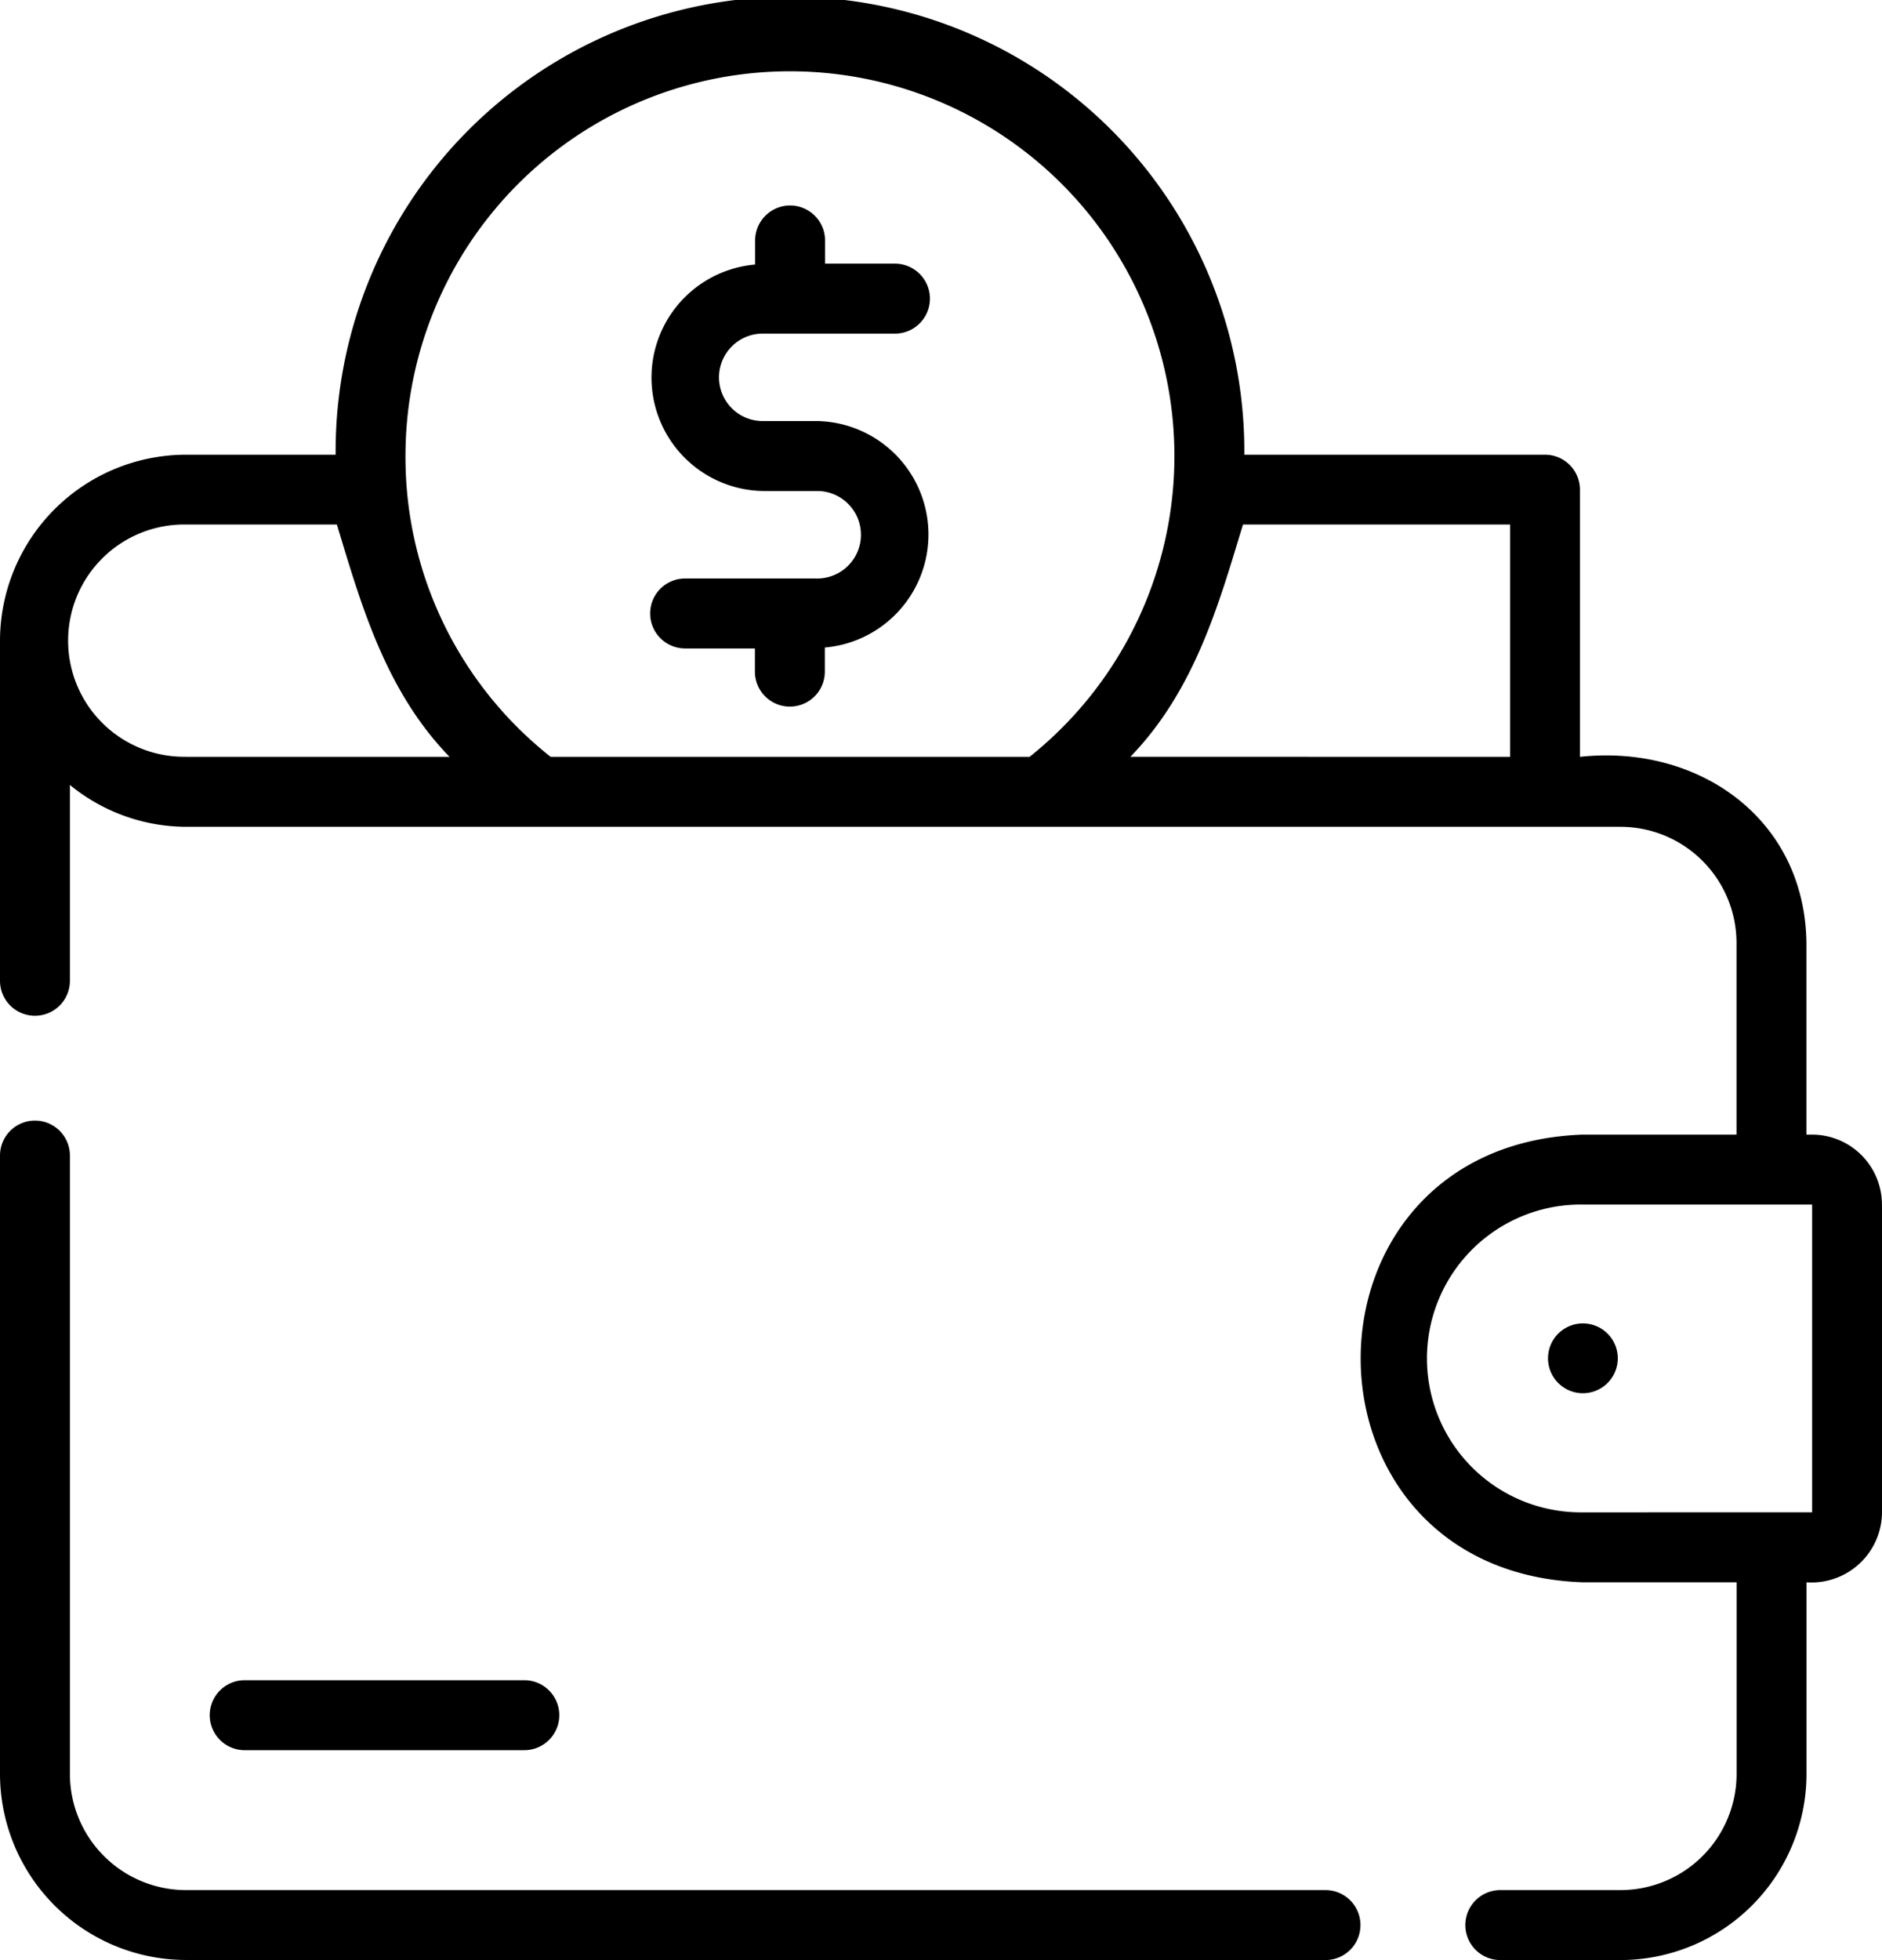
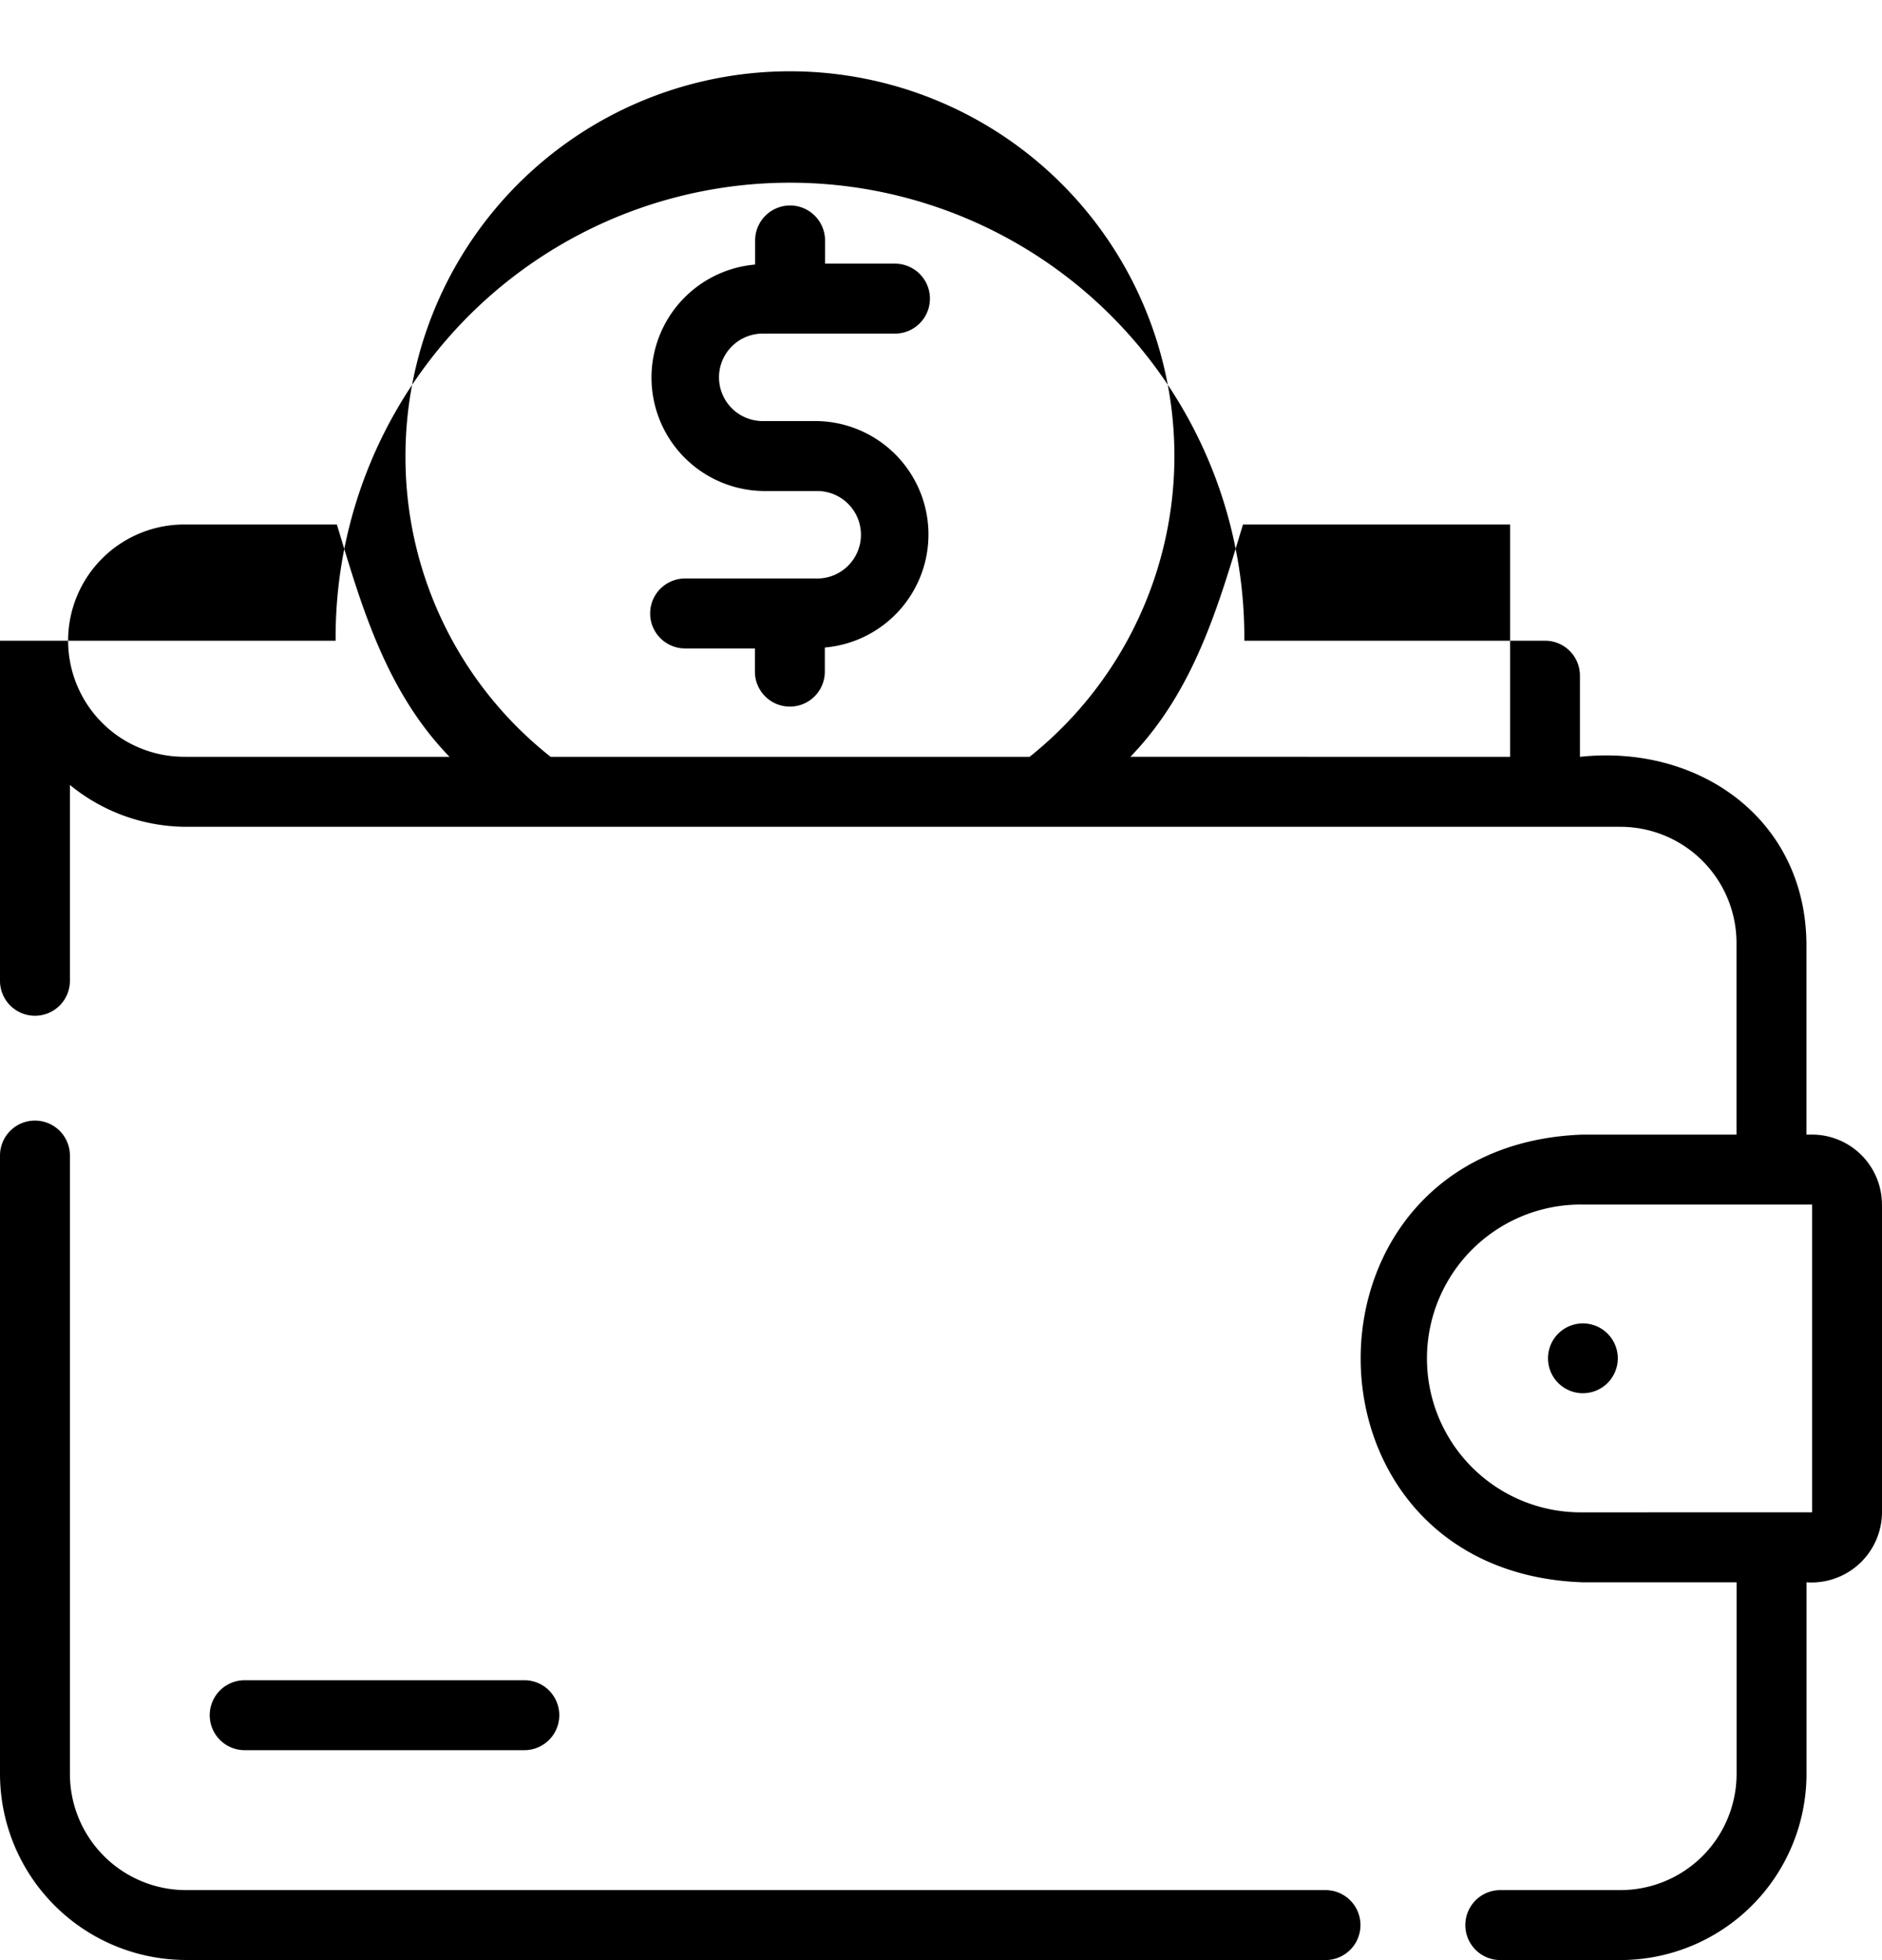
<svg xmlns="http://www.w3.org/2000/svg" width="75.531" height="78.615" viewBox="0 0 75.531 78.615">
-   <path id="save-money-3" d="M37.837,23.656h-2.1a4.55,4.55,0,0,1-.351-9.083v-.966a1.4,1.4,0,1,1,2.806,0v.93h2.806a1.4,1.4,0,1,1,0,2.806H35.732a1.754,1.754,0,1,0,0,3.507h2.1a4.55,4.55,0,0,1,.351,9.083V30.9a1.4,1.4,0,1,1-2.806,0v-.93H32.576a1.4,1.4,0,1,1,0-2.806h5.261a1.754,1.754,0,1,0,0-3.507Zm20.44,58.921a1.4,1.4,0,1,0,0-2.806H12.544a4.663,4.663,0,0,1-4.658-4.658V50.31a1.4,1.4,0,0,0-2.806,0v24.8a7.472,7.472,0,0,0,7.464,7.464Zm22.334-30.3V64.62a2.829,2.829,0,0,1-3.03,2.806v7.687a7.472,7.472,0,0,1-7.462,7.464H65.292a1.4,1.4,0,1,1,0-2.806h4.826a4.663,4.663,0,0,0,4.657-4.658V67.426H68.6c-11.876-.417-11.889-17.535,0-17.957h6.172V41.781a4.662,4.662,0,0,0-4.657-4.657H12.544a7.39,7.39,0,0,1-4.658-1.679V43.3a1.4,1.4,0,1,1-2.806,0V29.66A7.472,7.472,0,0,1,12.544,22.2H18.55a18.235,18.235,0,1,1,36.469,0H67.088a1.4,1.4,0,0,1,1.4,1.4V34.318c4.759-.514,9.03,2.476,9.09,7.463v7.688h.225a2.809,2.809,0,0,1,2.806,2.806ZM21.353,22.253A15.305,15.305,0,0,0,27.18,34.318H46.4A15.43,15.43,0,1,0,21.353,22.253ZM12.544,34.318H23.122C20.526,31.645,19.554,28.14,18.6,25h-6.06a4.658,4.658,0,1,0,0,9.315Zm53.141,0V25H54.965c-.954,3.13-1.918,6.632-4.518,9.315Zm12.122,30.3V52.275H68.6a6.173,6.173,0,1,0,0,12.345Zm-9.2-7.576a1.4,1.4,0,1,0,1.4,1.4,1.4,1.4,0,0,0-1.4-1.4ZM26.123,74.159a1.4,1.4,0,1,0,0-2.806H14.9a1.4,1.4,0,1,0,0,2.806Z" transform="translate(-5.08 -3.962)" />
+   <path id="save-money-3" d="M37.837,23.656h-2.1a4.55,4.55,0,0,1-.351-9.083v-.966a1.4,1.4,0,1,1,2.806,0v.93h2.806a1.4,1.4,0,1,1,0,2.806H35.732a1.754,1.754,0,1,0,0,3.507h2.1a4.55,4.55,0,0,1,.351,9.083V30.9a1.4,1.4,0,1,1-2.806,0v-.93H32.576a1.4,1.4,0,1,1,0-2.806h5.261a1.754,1.754,0,1,0,0-3.507Zm20.44,58.921a1.4,1.4,0,1,0,0-2.806H12.544a4.663,4.663,0,0,1-4.658-4.658V50.31a1.4,1.4,0,0,0-2.806,0v24.8a7.472,7.472,0,0,0,7.464,7.464Zm22.334-30.3V64.62a2.829,2.829,0,0,1-3.03,2.806v7.687a7.472,7.472,0,0,1-7.462,7.464H65.292a1.4,1.4,0,1,1,0-2.806h4.826a4.663,4.663,0,0,0,4.657-4.658V67.426H68.6c-11.876-.417-11.889-17.535,0-17.957h6.172V41.781a4.662,4.662,0,0,0-4.657-4.657H12.544a7.39,7.39,0,0,1-4.658-1.679V43.3a1.4,1.4,0,1,1-2.806,0V29.66H18.55a18.235,18.235,0,1,1,36.469,0H67.088a1.4,1.4,0,0,1,1.4,1.4V34.318c4.759-.514,9.03,2.476,9.09,7.463v7.688h.225a2.809,2.809,0,0,1,2.806,2.806ZM21.353,22.253A15.305,15.305,0,0,0,27.18,34.318H46.4A15.43,15.43,0,1,0,21.353,22.253ZM12.544,34.318H23.122C20.526,31.645,19.554,28.14,18.6,25h-6.06a4.658,4.658,0,1,0,0,9.315Zm53.141,0V25H54.965c-.954,3.13-1.918,6.632-4.518,9.315Zm12.122,30.3V52.275H68.6a6.173,6.173,0,1,0,0,12.345Zm-9.2-7.576a1.4,1.4,0,1,0,1.4,1.4,1.4,1.4,0,0,0-1.4-1.4ZM26.123,74.159a1.4,1.4,0,1,0,0-2.806H14.9a1.4,1.4,0,1,0,0,2.806Z" transform="translate(-5.08 -3.962)" />
</svg>